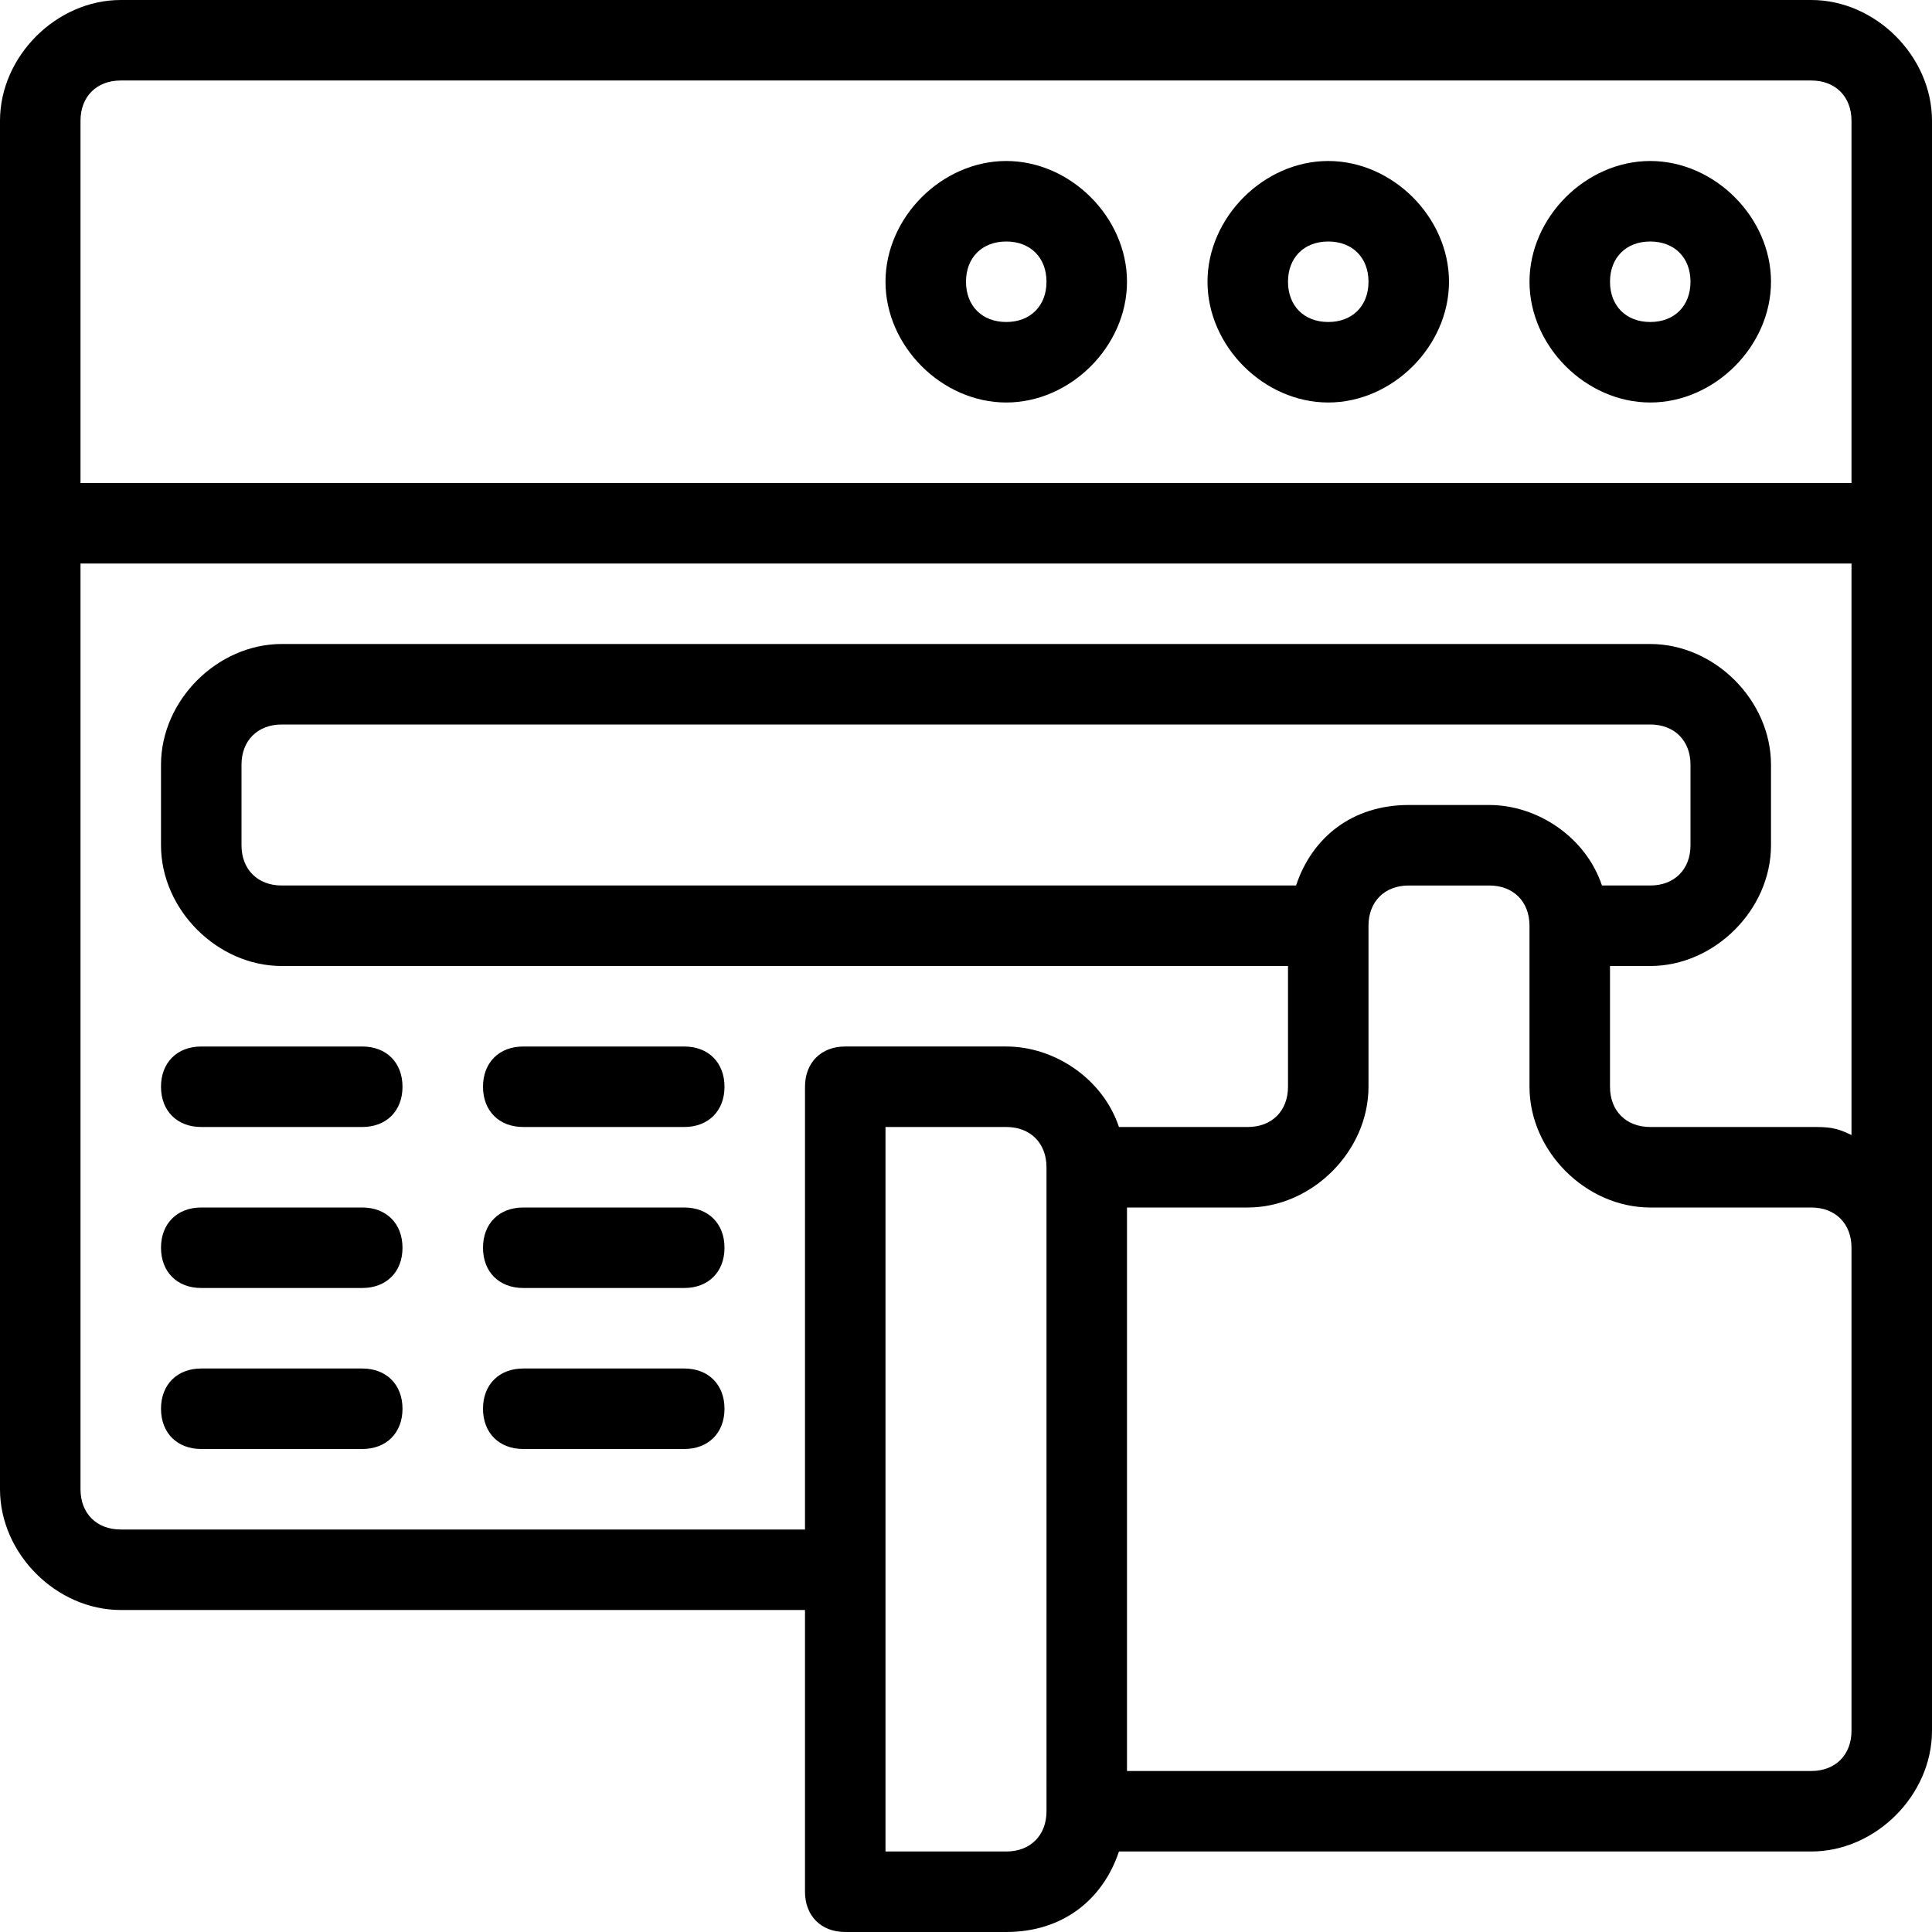
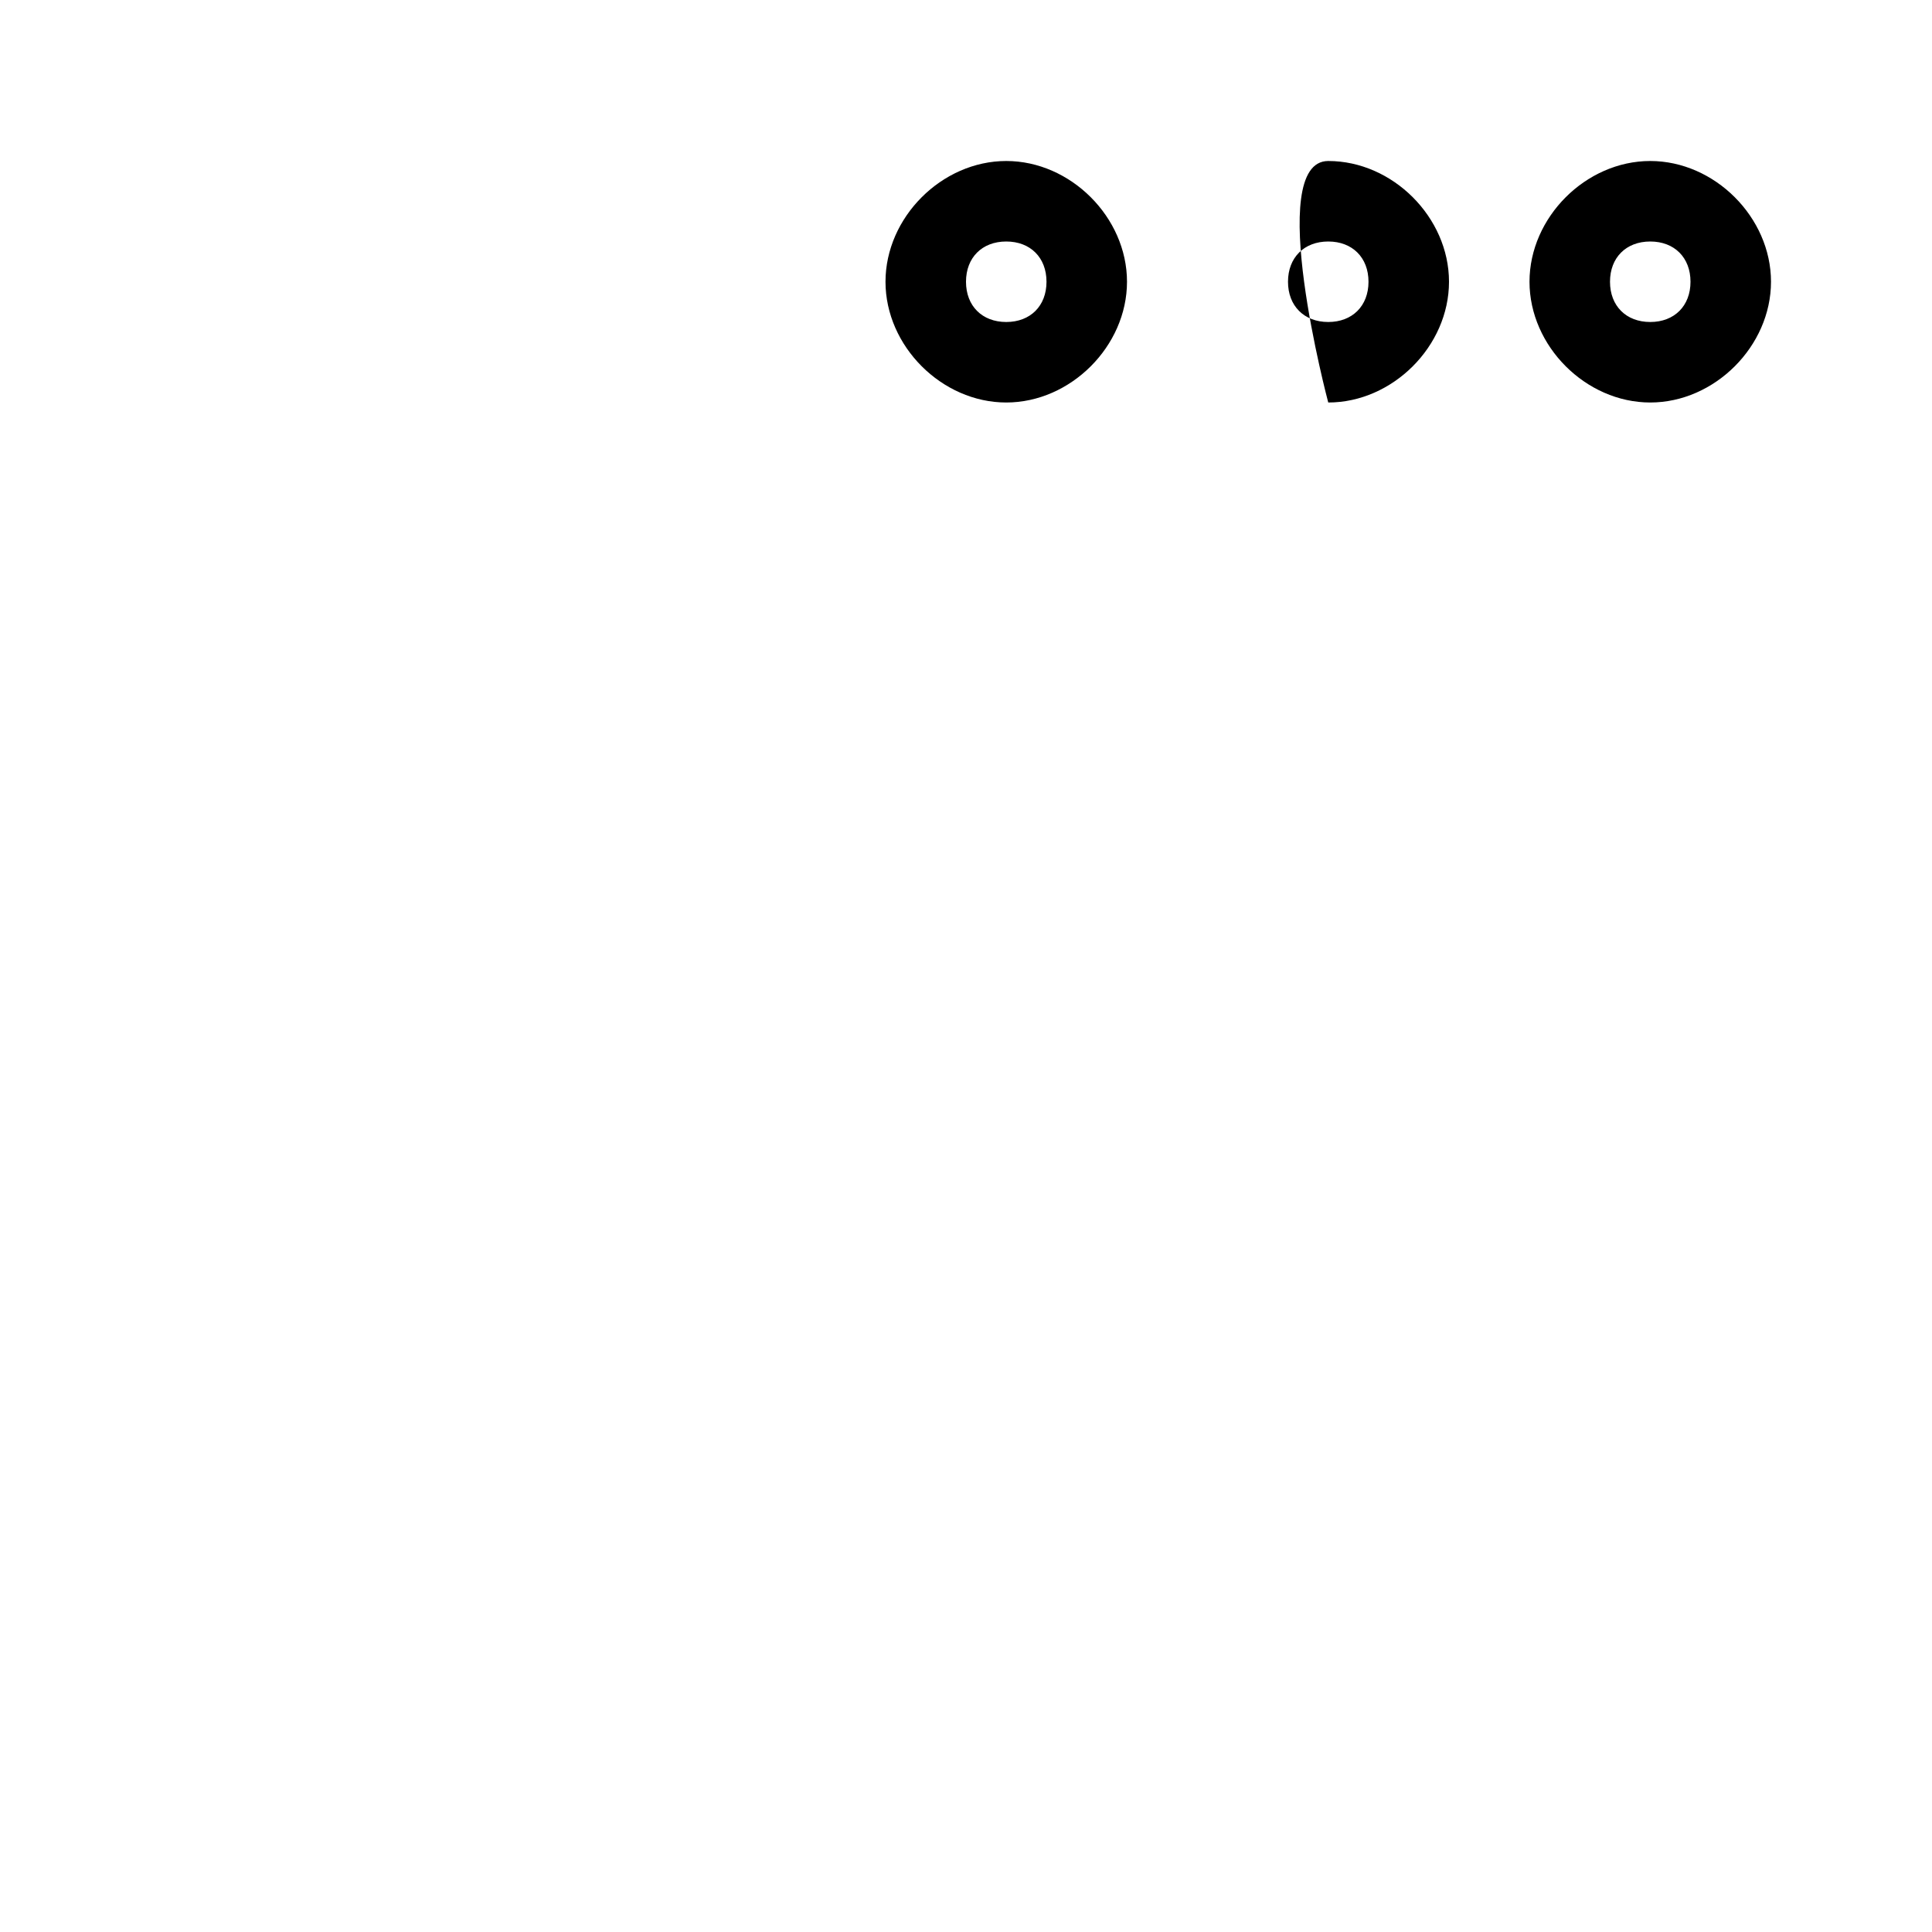
<svg xmlns="http://www.w3.org/2000/svg" xml:space="preserve" width="800" height="800" version="1.0" viewBox="0 0 24 24">
-   <path d="M20.5 5c-.8 0-1.5-.7-1.5-1.5S19.7 2 20.5 2s1.5.7 1.5 1.5S21.3 5 20.5 5m0-2c-.3 0-.5.2-.5.5s.2.5.5.5.5-.2.5-.5-.2-.5-.5-.5m-4 2c-.8 0-1.5-.7-1.5-1.5S15.7 2 16.5 2s1.5.7 1.5 1.5S17.3 5 16.5 5m0-2c-.3 0-.5.2-.5.5s.2.5.5.5.5-.2.5-.5-.2-.5-.5-.5m-4 2c-.8 0-1.5-.7-1.5-1.5S11.7 2 12.5 2s1.5.7 1.5 1.5S13.3 5 12.5 5m0-2c-.3 0-.5.2-.5.5s.2.5.5.5.5-.2.5-.5-.2-.5-.5-.5" />
-   <path d="M22.5 0h-21C.7 0 0 .7 0 1.5v17c0 .8.7 1.5 1.5 1.5H10v3.5c0 .3.2.5.5.5h2c.7 0 1.2-.4 1.4-1h8.6c.8 0 1.5-.7 1.5-1.5v-20c0-.8-.7-1.5-1.5-1.5m-21 1h21c.3 0 .5.2.5.5V6H1V1.5c0-.3.2-.5.5-.5M13 22.5c0 .3-.2.5-.5.5H11v-9h1.5c.3 0 .5.2.5.5zm10-1c0 .3-.2.5-.5.5H14v-7h1.5c.8 0 1.5-.7 1.5-1.5v-2c0-.3.2-.5.5-.5h1c.3 0 .5.2.5.5v2c0 .8.7 1.5 1.5 1.5h2c.3 0 .5.2.5.5zM16.1 11H3.5c-.3 0-.5-.2-.5-.5v-1c0-.3.2-.5.5-.5h17c.3 0 .5.2.5.5v1c0 .3-.2.5-.5.5h-.6c-.2-.6-.8-1-1.4-1h-1c-.7 0-1.2.4-1.4 1m6.4 3h-2c-.3 0-.5-.2-.5-.5V12h.5c.8 0 1.5-.7 1.5-1.5v-1c0-.8-.7-1.5-1.5-1.5h-17C2.7 8 2 8.7 2 9.5v1c0 .8.7 1.5 1.5 1.5H16v1.5c0 .3-.2.5-.5.5h-1.6c-.2-.6-.8-1-1.4-1h-2c-.3 0-.5.2-.5.5V19H1.5c-.3 0-.5-.2-.5-.5V7h22v7.1c-.2-.1-.3-.1-.5-.1" />
-   <path d="M4.5 14h-2c-.3 0-.5-.2-.5-.5s.2-.5.5-.5h2c.3 0 .5.2.5.5s-.2.5-.5.5m4 0h-2c-.3 0-.5-.2-.5-.5s.2-.5.5-.5h2c.3 0 .5.2.5.5s-.2.5-.5.5m-4 2h-2c-.3 0-.5-.2-.5-.5s.2-.5.5-.5h2c.3 0 .5.2.5.5s-.2.5-.5.5m4 0h-2c-.3 0-.5-.2-.5-.5s.2-.5.5-.5h2c.3 0 .5.2.5.5s-.2.5-.5.5m-4 2h-2c-.3 0-.5-.2-.5-.5s.2-.5.5-.5h2c.3 0 .5.2.5.5s-.2.5-.5.5m4 0h-2c-.3 0-.5-.2-.5-.5s.2-.5.5-.5h2c.3 0 .5.2.5.5s-.2.5-.5.5" />
+   <path d="M20.5 5c-.8 0-1.5-.7-1.5-1.5S19.7 2 20.5 2s1.5.7 1.5 1.5S21.3 5 20.5 5m0-2c-.3 0-.5.2-.5.5s.2.5.5.5.5-.2.5-.5-.2-.5-.5-.5m-4 2S15.7 2 16.5 2s1.5.7 1.5 1.5S17.3 5 16.5 5m0-2c-.3 0-.5.2-.5.5s.2.5.5.5.5-.2.5-.5-.2-.5-.5-.5m-4 2c-.8 0-1.5-.7-1.5-1.5S11.7 2 12.5 2s1.5.7 1.5 1.5S13.3 5 12.5 5m0-2c-.3 0-.5.2-.5.5s.2.5.5.5.5-.2.5-.5-.2-.5-.5-.5" />
</svg>